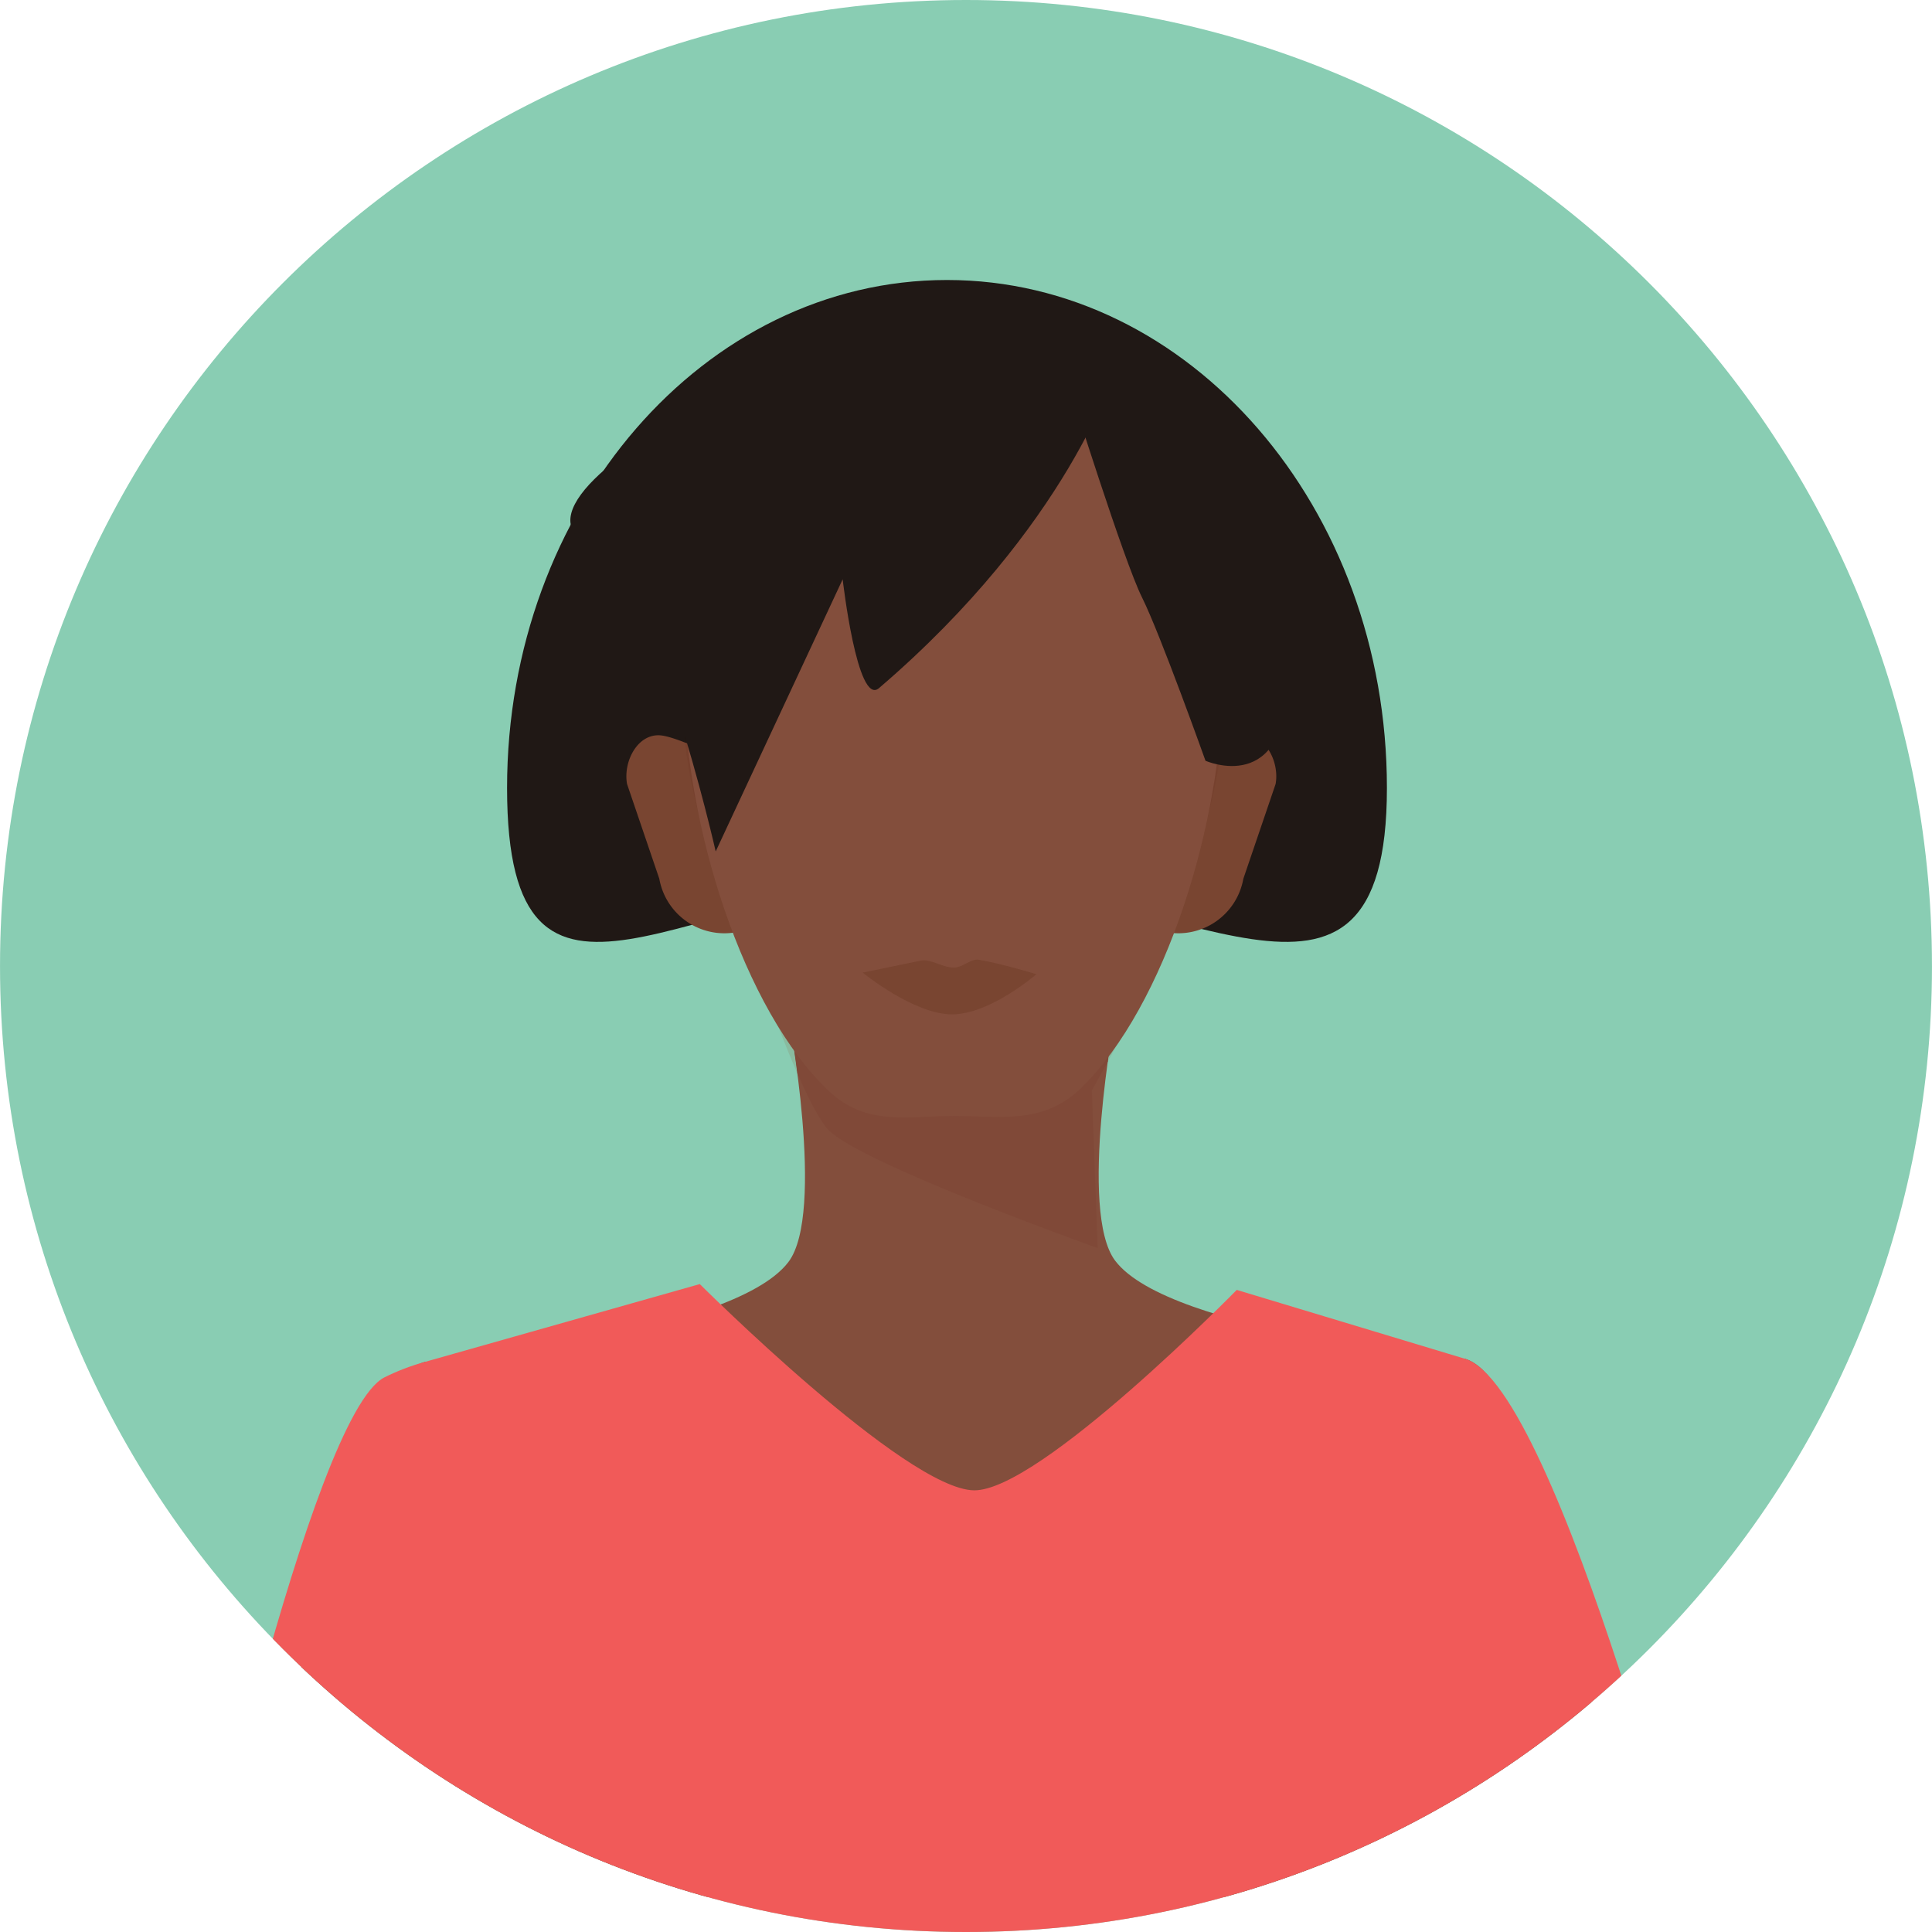
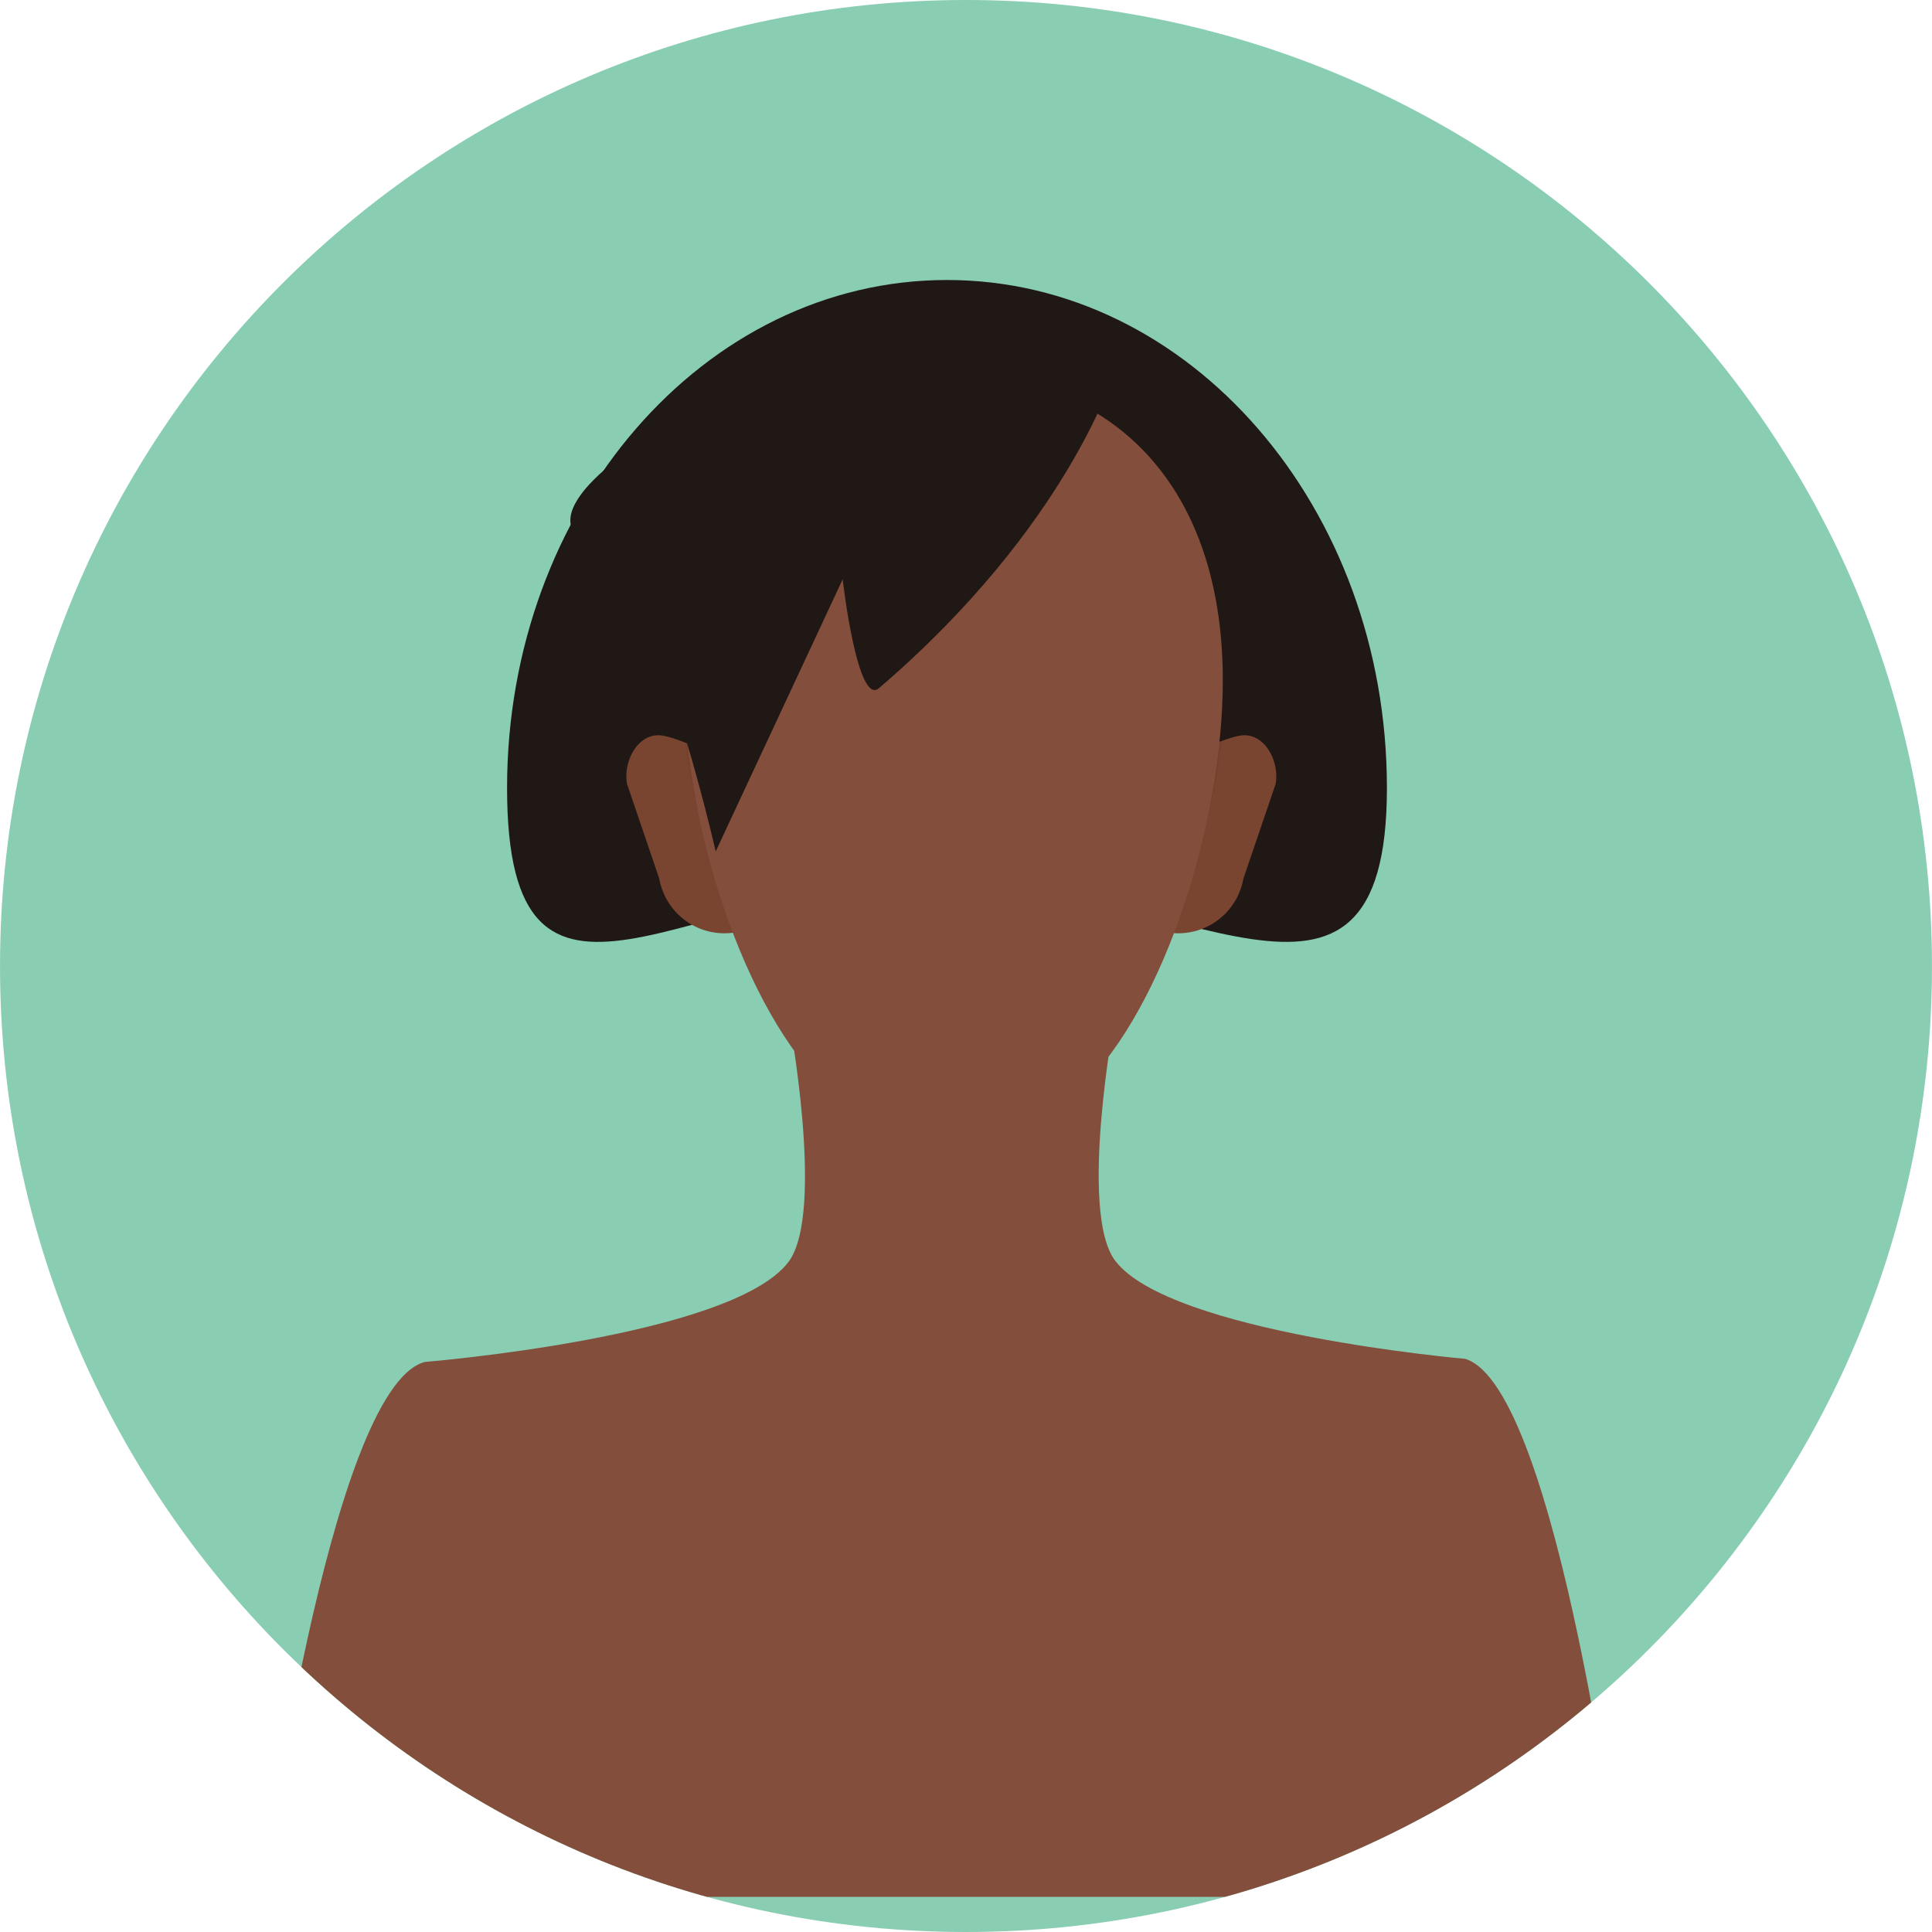
<svg xmlns="http://www.w3.org/2000/svg" viewBox="659.547 503.496 146.141 146.144" width="189.073" height="189.073">
  <defs>
    <clipPath id="o">
      <path d="M805.688 576.57c0 40.356-32.715 73.07-73.07 73.07-40.356 0-73.071-32.714-73.071-73.07 0-40.36 32.715-73.074 73.07-73.074 40.356 0 73.07 32.715 73.07 73.074" />
    </clipPath>
    <clipPath id="a">
      <path d="M659 503h147v146.64H659zm0 0" />
    </clipPath>
    <clipPath id="c">
      <path d="M805.688 576.57c0 40.356-32.715 73.07-73.07 73.07-40.356 0-73.071-32.714-73.071-73.07 0-40.36 32.715-73.074 73.07-73.074 40.356 0 73.07 32.715 73.07 73.074" />
    </clipPath>
    <clipPath id="d">
      <path d="M706 559h12v16h-12zm0 0" />
    </clipPath>
    <clipPath id="e">
      <path d="M805.688 576.57c0 40.356-32.715 73.07-73.07 73.07-40.356 0-73.071-32.714-73.071-73.07 0-40.36 32.715-73.074 73.07-73.074 40.356 0 73.07 32.715 73.07 73.074" />
    </clipPath>
    <clipPath id="f">
      <path d="M745 559h12v16h-12zm0 0" />
    </clipPath>
    <clipPath id="g">
      <path d="M805.688 576.57c0 40.356-32.715 73.07-73.07 73.07-40.356 0-73.071-32.714-73.071-73.07 0-40.36 32.715-73.074 73.07-73.074 40.356 0 73.07 32.715 73.07 73.074" />
    </clipPath>
    <clipPath id="h">
      <path d="M679 580h104v67H679zm0 0" />
    </clipPath>
    <clipPath id="i">
      <path d="M805.688 576.57c0 40.356-32.715 73.07-73.07 73.07-40.356 0-73.071-32.714-73.071-73.07 0-40.36 32.715-73.074 73.07-73.074 40.356 0 73.07 32.715 73.07 73.074" />
    </clipPath>
    <clipPath id="j">
-       <path d="M715 570h34v15h-34zm0 0" />
-     </clipPath>
+       </clipPath>
    <clipPath id="k">
      <path d="M805.688 576.57c0 40.356-32.715 73.07-73.07 73.07-40.356 0-73.071-32.714-73.071-73.07 0-40.36 32.715-73.074 73.07-73.074 40.356 0 73.07 32.715 73.07 73.074" />
    </clipPath>
    <clipPath id="l">
      <path d="M711 534h42v39h-42zm0 0" />
    </clipPath>
    <clipPath id="m">
      <path d="M805.688 576.57c0 40.356-32.715 73.07-73.07 73.07-40.356 0-73.071-32.714-73.071-73.07 0-40.36 32.715-73.074 73.07-73.074 40.356 0 73.07 32.715 73.07 73.074" />
    </clipPath>
    <clipPath id="n">
      <path d="M711 559h7v15h-7zm0 0" />
    </clipPath>
    <clipPath id="b">
      <path d="M697 524h68v51h-68zm0 0" />
    </clipPath>
    <clipPath id="p">
      <path d="M745 559h7v16h-7zm0 0" />
    </clipPath>
    <clipPath id="q">
      <path d="M805.688 576.57c0 40.356-32.715 73.07-73.07 73.07-40.356 0-73.071-32.714-73.071-73.07 0-40.36 32.715-73.074 73.07-73.074 40.356 0 73.07 32.715 73.07 73.074" />
    </clipPath>
    <clipPath id="r">
-       <path d="M719 580h25v18h-25zm0 0" />
-     </clipPath>
+       </clipPath>
    <clipPath id="s">
      <path d="M805.688 576.57c0 40.356-32.715 73.07-73.07 73.07-40.356 0-73.071-32.714-73.071-73.07 0-40.36 32.715-73.074 73.07-73.074 40.356 0 73.07 32.715 73.07 73.074" />
    </clipPath>
    <clipPath id="t">
      <path d="M711 531h42v58h-42zm0 0" />
    </clipPath>
    <clipPath id="u">
      <path d="M805.688 576.57c0 40.356-32.715 73.07-73.07 73.07-40.356 0-73.071-32.714-73.071-73.07 0-40.36 32.715-73.074 73.07-73.074 40.356 0 73.07 32.715 73.07 73.074" />
    </clipPath>
    <clipPath id="v">
      <path d="M674 600h115v49.64H674zm0 0" />
    </clipPath>
    <clipPath id="w">
      <path d="M805.688 576.57c0 40.356-32.715 73.07-73.07 73.07-40.356 0-73.071-32.714-73.071-73.07 0-40.36 32.715-73.074 73.07-73.074 40.356 0 73.07 32.715 73.07 73.074" />
    </clipPath>
    <clipPath id="x">
      <path d="M724 576h14v5h-14zm0 0" />
    </clipPath>
    <clipPath id="y">
-       <path d="M805.688 576.57c0 40.356-32.715 73.07-73.07 73.07-40.356 0-73.071-32.714-73.071-73.07 0-40.36 32.715-73.074 73.07-73.074 40.356 0 73.07 32.715 73.07 73.074" />
-     </clipPath>
+       </clipPath>
    <clipPath id="z">
      <path d="M702 529h42v39h-42zm0 0" />
    </clipPath>
    <clipPath id="A">
      <path d="M805.688 576.57c0 40.356-32.715 73.07-73.07 73.07-40.356 0-73.071-32.714-73.071-73.07 0-40.36 32.715-73.074 73.07-73.074 40.356 0 73.07 32.715 73.07 73.074" />
    </clipPath>
    <clipPath id="B">
-       <path d="M740 533h17v29h-17zm0 0" />
-     </clipPath>
+       </clipPath>
    <clipPath id="C">
      <path d="M805.688 576.57c0 40.356-32.715 73.07-73.07 73.07-40.356 0-73.071-32.714-73.071-73.07 0-40.36 32.715-73.074 73.07-73.074 40.356 0 73.07 32.715 73.07 73.074" />
    </clipPath>
  </defs>
  <g clip-path="url(#a)">
    <path style="stroke:none;fill-rule:nonzero;fill:#89cdb3;fill-opacity:1" d="M805.688 576.57c0 40.356-32.715 73.07-73.07 73.07-40.356 0-73.071-32.714-73.071-73.07 0-40.36 32.715-73.074 73.07-73.074 40.356 0 73.07 32.715 73.07 73.074" />
  </g>
  <g clip-path="url(#b)">
    <g clip-path="url(#c)">
      <path style="stroke:none;fill-rule:nonzero;fill:#201815;fill-opacity:1" d="M764.457 563.098c0 21.222-15.863 6.953-34.242 6.953-18.375 0-32.313 14.27-32.313-6.953 0-21.22 14.903-38.422 33.278-38.422 18.379 0 33.277 17.203 33.277 38.422" />
    </g>
  </g>
  <g clip-path="url(#d)">
    <g clip-path="url(#e)">
      <path style="stroke:none;fill-rule:nonzero;fill:#794531;fill-opacity:1" d="m717.973 573.527-2.754.489a5.002 5.002 0 0 1-5.801-4.047l-2.441-7.172c-.305-1.723.824-3.848 2.562-3.672 1.418.145 5.297 2.113 5.297 2.113l3.137 12.29" />
    </g>
  </g>
  <g clip-path="url(#f)">
    <g clip-path="url(#g)">
      <path style="stroke:none;fill-rule:nonzero;fill:#794531;fill-opacity:1" d="m745.043 573.527 2.754.489a5.002 5.002 0 0 0 5.8-4.047l2.442-7.172c.305-1.723-.824-3.848-2.562-3.672-1.418.145-5.297 2.113-5.297 2.113l-3.137 12.29" />
    </g>
  </g>
  <g clip-path="url(#h)">
    <g clip-path="url(#i)">
      <path style="stroke:none;fill-rule:nonzero;fill:#834e3c;fill-opacity:1" d="M770.383 606.285s-22.328-1.941-26.48-7.422c-2.81-3.703 0-18.586 0-18.586H719.18s2.832 14.973 0 18.688c-4.325 5.672-27.508 7.555-27.508 7.555-7.266 1.996-12.3 40.464-12.3 40.464h102.866s-4.812-38.55-11.855-40.699" />
    </g>
  </g>
  <g clip-path="url(#j)">
    <g clip-path="url(#k)">
      <path style="stroke:none;fill-rule:nonzero;fill:#89bb9f;fill-opacity:1" d="M719.86 584.684c-.973-2.215-1.77-4.399-1.77-4.399s-1.278-2.633-2.723-6.293l2.606-.465-.414-1.617c3.855-.988 8.12-1.86 12.656-1.86 5.36 0 10.504 1.212 15.101 2.403l-.273 1.074 2.754.489c.074.015.148.027.223.035-1.168 3.035-2.141 5.14-2.141 5.14l-2.535 4.606c.289-2.086.558-3.52.558-3.52H719.18s.347 1.848.68 4.407" />
    </g>
  </g>
  <g clip-path="url(#l)">
    <g clip-path="url(#m)">
      <path style="stroke:none;fill-rule:nonzero;fill:#201612;fill-opacity:1" d="M745.316 572.453c-4.597-1.191-9.742-2.402-15.101-2.402-4.535 0-8.8.87-12.656 1.86l-2.723-10.673s-1.848-.937-3.457-1.566c-.059-.602-.09-1.18-.09-1.738 0-15.47 9.125-23.07 20.379-23.07 11.254 0 20.375 7.6 20.375 23.07 0 .515-.027 1.054-.074 1.613-1.68.621-3.79 1.691-3.79 1.691l-2.863 11.215" />
    </g>
  </g>
  <g clip-path="url(#n)">
    <g clip-path="url(#o)">
      <path style="stroke:none;fill-rule:nonzero;fill:#76412e;fill-opacity:1" d="M715.367 573.992c-1.668-4.23-3.562-9.828-3.988-14.32 1.61.629 3.457 1.566 3.457 1.566l2.723 10.672.414 1.617-2.606.465" />
    </g>
  </g>
  <g clip-path="url(#p)">
    <g clip-path="url(#q)">
      <path style="stroke:none;fill-rule:nonzero;fill:#76412e;fill-opacity:1" d="M748.02 574.05a2.196 2.196 0 0 1-.223-.034l-2.754-.489.273-1.074 2.864-11.215s2.11-1.07 3.789-1.691c-.407 4.578-2.364 10.394-3.95 14.504" />
    </g>
  </g>
  <g clip-path="url(#r)">
    <g clip-path="url(#s)">
      <path style="stroke:none;fill-rule:nonzero;fill:#804938;fill-opacity:1" d="M742.578 597.906s-17.473-6.226-20.277-8.847c-.696-.653-1.63-2.524-2.442-4.375-.332-2.559-.68-4.407-.68-4.407h24.723s-.27 1.434-.558 3.52l-1.207 2.191.441 11.918" />
    </g>
  </g>
  <g clip-path="url(#t)">
    <g clip-path="url(#u)">
      <path style="stroke:none;fill-rule:nonzero;fill:#834e3c;fill-opacity:1" d="M752.043 554.953c0 10.676-4.344 24.672-10.73 30.86-2.872 2.78-6.157 2.101-9.645 2.101-3.379 0-6.563.785-9.367-1.836-6.543-6.117-11.012-20.293-11.012-31.125 0-15.469 9.125-23.07 20.379-23.07 11.254 0 20.375 7.601 20.375 23.07" />
    </g>
  </g>
  <g clip-path="url(#v)">
    <g clip-path="url(#w)">
-       <path style="stroke:none;fill-rule:nonzero;fill:#f15a59;fill-opacity:1" d="M788.418 651.7H674.074s8.969-41.231 14.563-44.02c.96-.477 1.972-.867 3.035-1.16l20.808-5.891s15.567 15.543 20.75 15.601c4.97.051 19.868-15.16 19.868-15.16l17.285 5.215c7.043 2.149 18.035 45.414 18.035 45.414" />
-     </g>
+       </g>
  </g>
  <g clip-path="url(#x)">
    <g clip-path="url(#y)">
      <path style="stroke:none;fill-rule:nonzero;fill:#794531;fill-opacity:1" d="M737.938 577.191s-3.485 3.036-6.38 3.036c-2.894 0-6.757-3.16-6.757-3.16s2.695-.56 4.418-.91c.703-.145 1.625.53 2.465.53.726 0 1.289-.699 1.914-.59 1.882.329 4.34 1.094 4.34 1.094" />
    </g>
  </g>
  <g clip-path="url(#z)">
    <g clip-path="url(#A)">
      <path style="stroke:none;fill-rule:nonzero;fill:#201815;fill-opacity:1" d="M743.875 531.54s-3.43 11.663-17.84 24.01c-1.648 1.415-2.746-8.234-2.746-8.234l-9.605 20.586s-4.801-21.27-9.606-23.328c-8.484-3.636 24.016-21.957 39.797-13.035" />
    </g>
  </g>
  <g clip-path="url(#B)">
    <g clip-path="url(#C)">
      <path style="stroke:none;fill-rule:nonzero;fill:#201815;fill-opacity:1" d="M740.508 533s4.05 12.945 5.426 15.691c1.37 2.743 4.8 12.352 4.8 12.352s6.176 2.742 6.176-6.176c0-8.922-2.058-15.097-4.8-17.84-2.747-2.746-11.602-4.027-11.602-4.027" />
    </g>
  </g>
</svg>